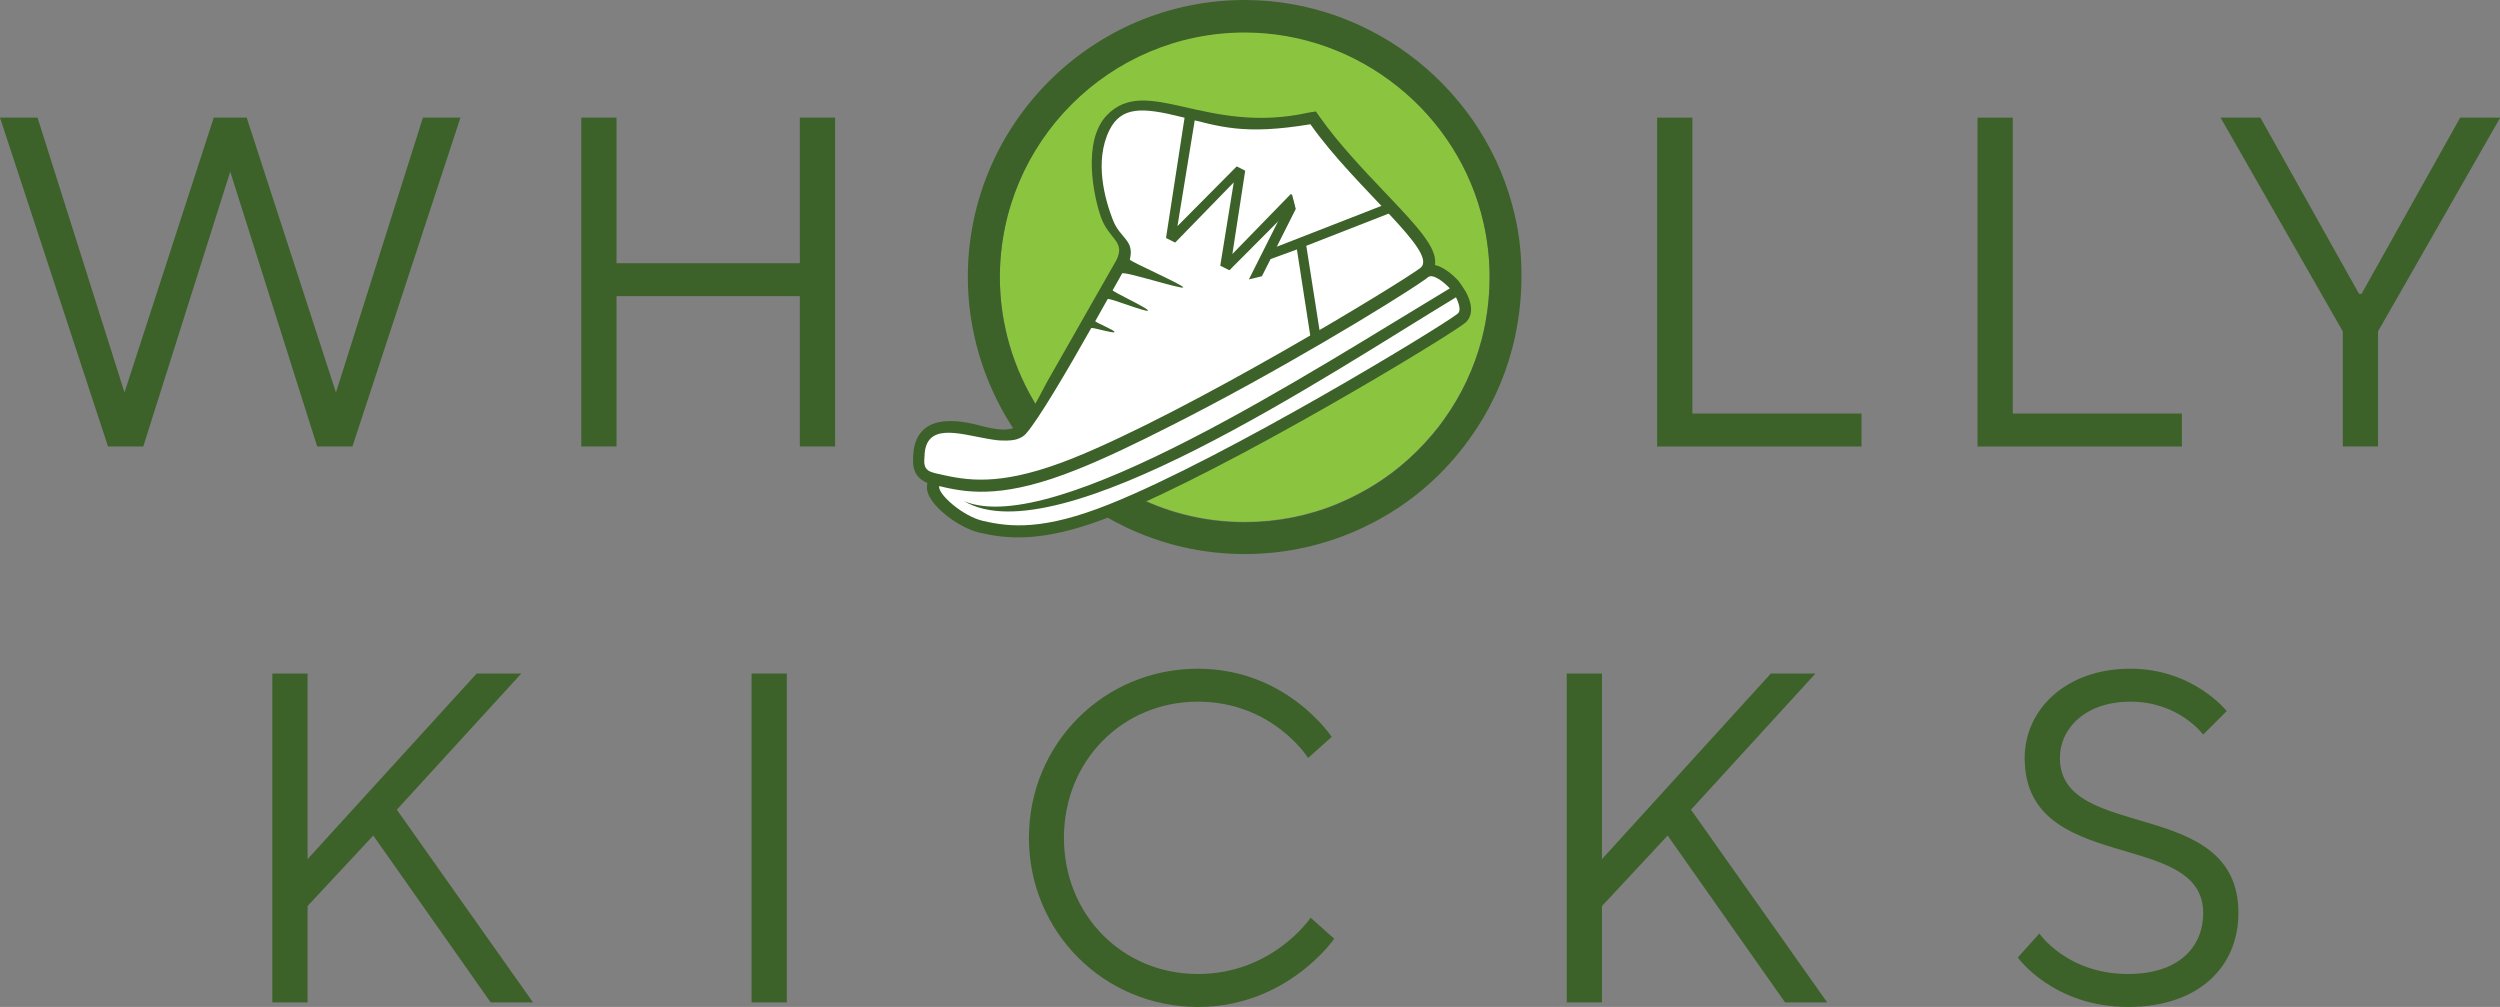
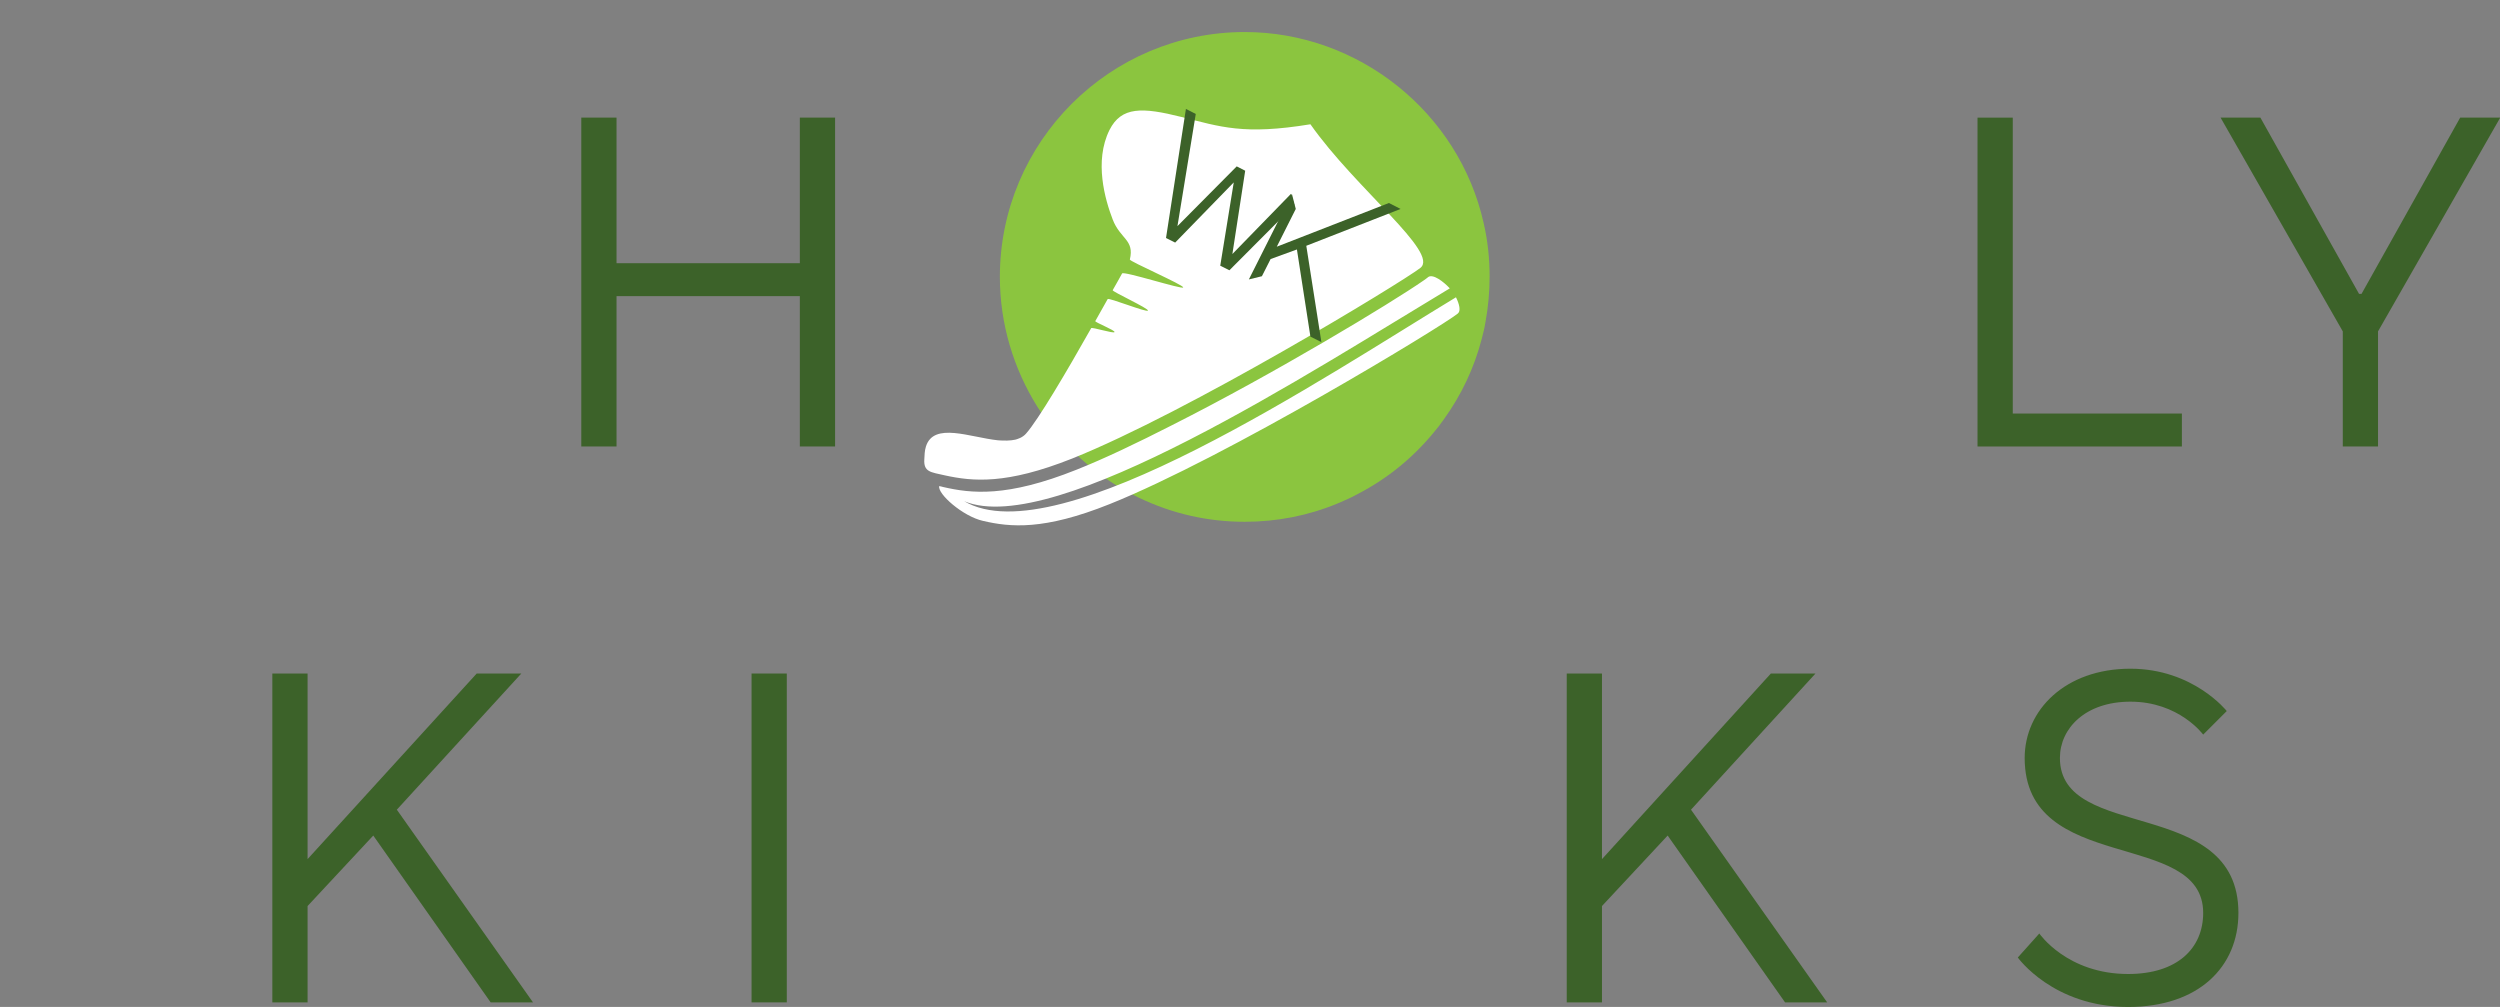
<svg xmlns="http://www.w3.org/2000/svg" version="1.1" id="Layer_1" x="0px" y="0px" viewBox="0 0 109.24 44" style="enable-background:new 0 0 109.24 44;" xml:space="preserve">
  <rect x="0" y="0" width="109.24" height="44" fill="#808080" stroke="none" />
-   <path style="fill:#3C6229;" d="M10.06,7.5l-3.8,12.01H4.72L0,5.14h1.64l3.8,12.01l3.9-12.01h1.44l3.9,12.01l3.8-12.01h1.64  L15.4,19.51h-1.54L10.06,7.5z" />
  <path style="fill:#3C6229;" d="M25.4,5.14h1.54v6.36h8.01V5.14h1.54v14.37h-1.54v-6.57h-8.01v6.57H25.4V5.14z" />
-   <path style="fill:#3C6229;" d="M72.41,19.51V5.14h1.54v12.93h7.39v1.44H72.41z" />
  <path style="fill:#3C6229;" d="M86.41,19.51V5.14h1.54v12.93h7.39v1.44H86.41z" />
  <path style="fill:#3C6229;" d="M103.19,12.84l4.31-7.7h1.75l-5.34,9.34v5.03h-1.54v-5.03l-5.34-9.34h1.74l4.31,7.7H103.19z" />
  <path style="fill:#3C6229;" d="M20.83,29.43h1.95l-5.44,5.95l5.95,8.42h-1.85l-5.13-7.29l-2.87,3.08v4.21H11.9V29.43h1.54v8.11  L20.83,29.43z" />
  <path style="fill:#3C6229;" d="M32.84,29.43h1.54v14.37h-1.54V29.43z" />
-   <path style="fill:#3C6229;" d="M52.34,29.22c3.9,0,5.85,2.98,5.85,2.98l-1.03,0.92c0,0-1.54-2.46-4.82-2.46  c-3.28,0-5.85,2.57-5.85,5.95s2.57,5.95,5.85,5.95c3.28,0,4.93-2.46,4.93-2.46l1.03,0.92c0,0-2.05,2.98-5.95,2.98  c-4.11,0-7.39-3.28-7.39-7.39S48.23,29.22,52.34,29.22z" />
  <path style="fill:#3C6229;" d="M77.38,29.43h1.95l-5.44,5.95l5.95,8.42H78l-5.13-7.29l-2.87,3.08v4.21h-1.54V29.43h1.54v8.11  L77.38,29.43z" />
  <path style="fill:#3C6229;" d="M88.47,33.12c0-2.09,1.77-3.9,4.62-3.9c2.75,0,4.21,1.85,4.21,1.85l-1.03,1.03  c0,0-1.05-1.44-3.18-1.44c-1.97,0-3.08,1.17-3.08,2.46c0,3.7,7.8,1.64,7.8,6.77c0,2.36-1.74,4.11-4.82,4.11  c-3.28,0-4.82-2.16-4.82-2.16l0.94-1.05c0,0,1.21,1.77,3.88,1.77c2.16,0,3.28-1.13,3.28-2.67C96.27,36.2,88.47,38.25,88.47,33.12z" />
  <path style="fill:#8BC53F;" d="M64.83,9.75C63.75,4.91,59.36,1.4,54.39,1.4c-5.9,0-10.7,4.8-10.7,10.7c0,4.09,2.38,7.87,6.06,9.64  c1.45,0.7,3.01,1.06,4.64,1.06c1.41,0,2.79-0.27,4.08-0.81c0.29-0.12,0.58-0.25,0.87-0.41c1.27-0.66,2.37-1.55,3.29-2.66  c0.16-0.19,0.32-0.39,0.47-0.61c0.76-1.06,1.31-2.22,1.64-3.48c0.07-0.26,0.13-0.51,0.17-0.76c0.12-0.65,0.18-1.32,0.18-1.99  C65.09,11.31,65.01,10.52,64.83,9.75L64.83,9.75z" />
-   <path style="fill:#3C6229;" d="M66.2,9.45C64.97,3.97,60.01,0,54.39,0c-6.67,0-12.1,5.43-12.1,12.1c0,4.62,2.69,8.9,6.85,10.91  c1.64,0.79,3.41,1.2,5.25,1.2c1.6,0,3.15-0.31,4.61-0.91c0.32-0.13,0.66-0.29,0.99-0.46c1.43-0.74,2.68-1.75,3.71-3  c0.18-0.21,0.36-0.45,0.53-0.69c0.86-1.19,1.48-2.52,1.85-3.93c0.08-0.29,0.14-0.58,0.19-0.86c0.14-0.73,0.21-1.49,0.21-2.25  C66.49,11.21,66.4,10.31,66.2,9.45z M64.91,14.09c-0.05,0.25-0.1,0.5-0.17,0.76c-0.33,1.25-0.88,2.42-1.64,3.48  c-0.15,0.22-0.31,0.42-0.47,0.61c-0.92,1.1-2.02,2-3.29,2.66c-0.29,0.15-0.58,0.29-0.87,0.41c-1.29,0.54-2.67,0.81-4.08,0.81  c-1.63,0-3.19-0.36-4.64-1.06c-3.68-1.77-6.06-5.56-6.06-9.64c0-5.9,4.8-10.7,10.7-10.7c4.97,0,9.36,3.51,10.44,8.35l0,0  c0.17,0.76,0.26,1.55,0.26,2.35C65.09,12.77,65.03,13.44,64.91,14.09z" />
-   <path id="Back_Shoe_00000082345412965260020250000012651284633178203270_" style="fill:#3C6229;" d="M45.75,16.69  c-1.06,2.02-1.21,2.36-2.95,1.9c-0.68-0.18-1.4-0.28-1.97-0.09c-0.42,0.14-0.71,0.44-0.84,0.87c-0.07,0.22-0.08,0.42-0.09,0.58  c0,0.03,0,0.06,0,0.09c-0.04,0.65,0.28,0.92,0.63,1.07c0,0.01,0,0.01-0.01,0.02c-0.05,0.21,0,0.43,0.15,0.67  c0.34,0.55,1.31,1.29,2.15,1.48c1.13,0.26,2.5,0.39,4.81-0.38c0.33-0.11,0.67-0.24,1.03-0.38c5.04-2.01,14.61-7.8,15.36-8.41  c0.16-0.13,0.48-0.52,0.03-1.36c-0.05-0.09-0.27-0.42-0.34-0.5c-0.23-0.24-0.61-0.58-1.01-0.67c0-0.02,0.01-0.04,0.01-0.06  c0.06-0.71-0.72-1.57-2.22-3.14c-0.94-0.99-2.01-2.12-2.8-3.24L57.5,4.87l-0.32,0.05c-4.47,1-7.07-1.69-8.81,0.11  c-1.1,1.14-0.57,3.58-0.27,4.44c0.34,0.99,1.1,1.06,0.68,1.9" />
  <path id="Front_Shoe_00000124157632986346343200000007721864551271616168_" style="fill:#FFFFFF;" d="M63.7,13.7  c-0.67,0.55-10.12,6.29-15.22,8.33c-2.87,1.15-4.33,1.01-5.53,0.73c-0.88-0.2-1.99-1.18-1.91-1.52c0.05,0.01,0.11,0.02,0.17,0.04  c1.22,0.28,2.77,0.47,5.84-0.76c1.21-0.48,2.65-1.17,4.16-1.94c4.5-2.27,9.56-5.33,10.99-6.32c0.08-0.06,0.15-0.1,0.19-0.14  c0,0,0.01-0.01,0.01-0.01c0,0,0,0,0,0c0.21-0.16,0.67,0.19,0.95,0.49c-5.98,3.59-17.28,10.95-21.22,9.3  c4.08,2.41,15.84-5.49,21.49-8.91C63.77,13.29,63.84,13.59,63.7,13.7z M46.84,20.04c5.1-2.04,14.36-7.67,15.22-8.33  c0.86-0.66-2.81-3.45-4.8-6.28c-2.92,0.48-3.93,0.11-5.64-0.32c-1.71-0.43-2.62-0.46-3.14,0.57c-0.68,1.37-0.19,3.05,0.14,3.91  c0.33,0.86,0.96,0.88,0.75,1.75c-0.02,0.08,2.37,1.12,2.33,1.22s-2.61-0.73-2.67-0.61c-0.12,0.21-0.25,0.46-0.41,0.73  c-0.03,0.06,1.58,0.8,1.54,0.89c-0.04,0.1-1.72-0.58-1.76-0.5c-0.17,0.3-0.35,0.62-0.54,0.96c-0.03,0.05,0.87,0.4,0.84,0.48  c-0.03,0.08-0.99-0.23-1.02-0.17c-1.06,1.88-2.31,4-2.84,4.6c-0.16,0.19-0.4,0.25-0.47,0.27c-0.22,0.05-0.48,0.05-0.76,0.03  c-1.23-0.13-2.81-0.81-3.15,0.27c-0.06,0.19-0.06,0.38-0.07,0.55c-0.04,0.57,0.28,0.57,0.89,0.71  C42.51,21.04,43.97,21.18,46.84,20.04z" />
  <g id="_x22_WK_x22__00000027578181813995250220000009472887043757656504_">
    <g>
      <path style="fill:#3C6229;" d="M53.91,7.97l-2.56,2.63l-0.4-0.2l0.87-5.64l0.43,0.22l-0.8,4.9l2.59-2.61l0.37,0.19l-0.56,3.64    l2.56-2.63l0.15,0.49l-2.84,2.85l-0.4-0.2L53.91,7.97z" />
      <path style="fill:#3C6229;" d="M60.69,8.87l0.51,0.26l-4.12,1.61l0.66,4.21l-0.48-0.24l-0.59-3.81l-1.15,0.42l-0.38,0.75    l-0.57,0.14l1.88-3.74l0.17,0.66l-0.83,1.65L60.69,8.87z" />
    </g>
  </g>
</svg>